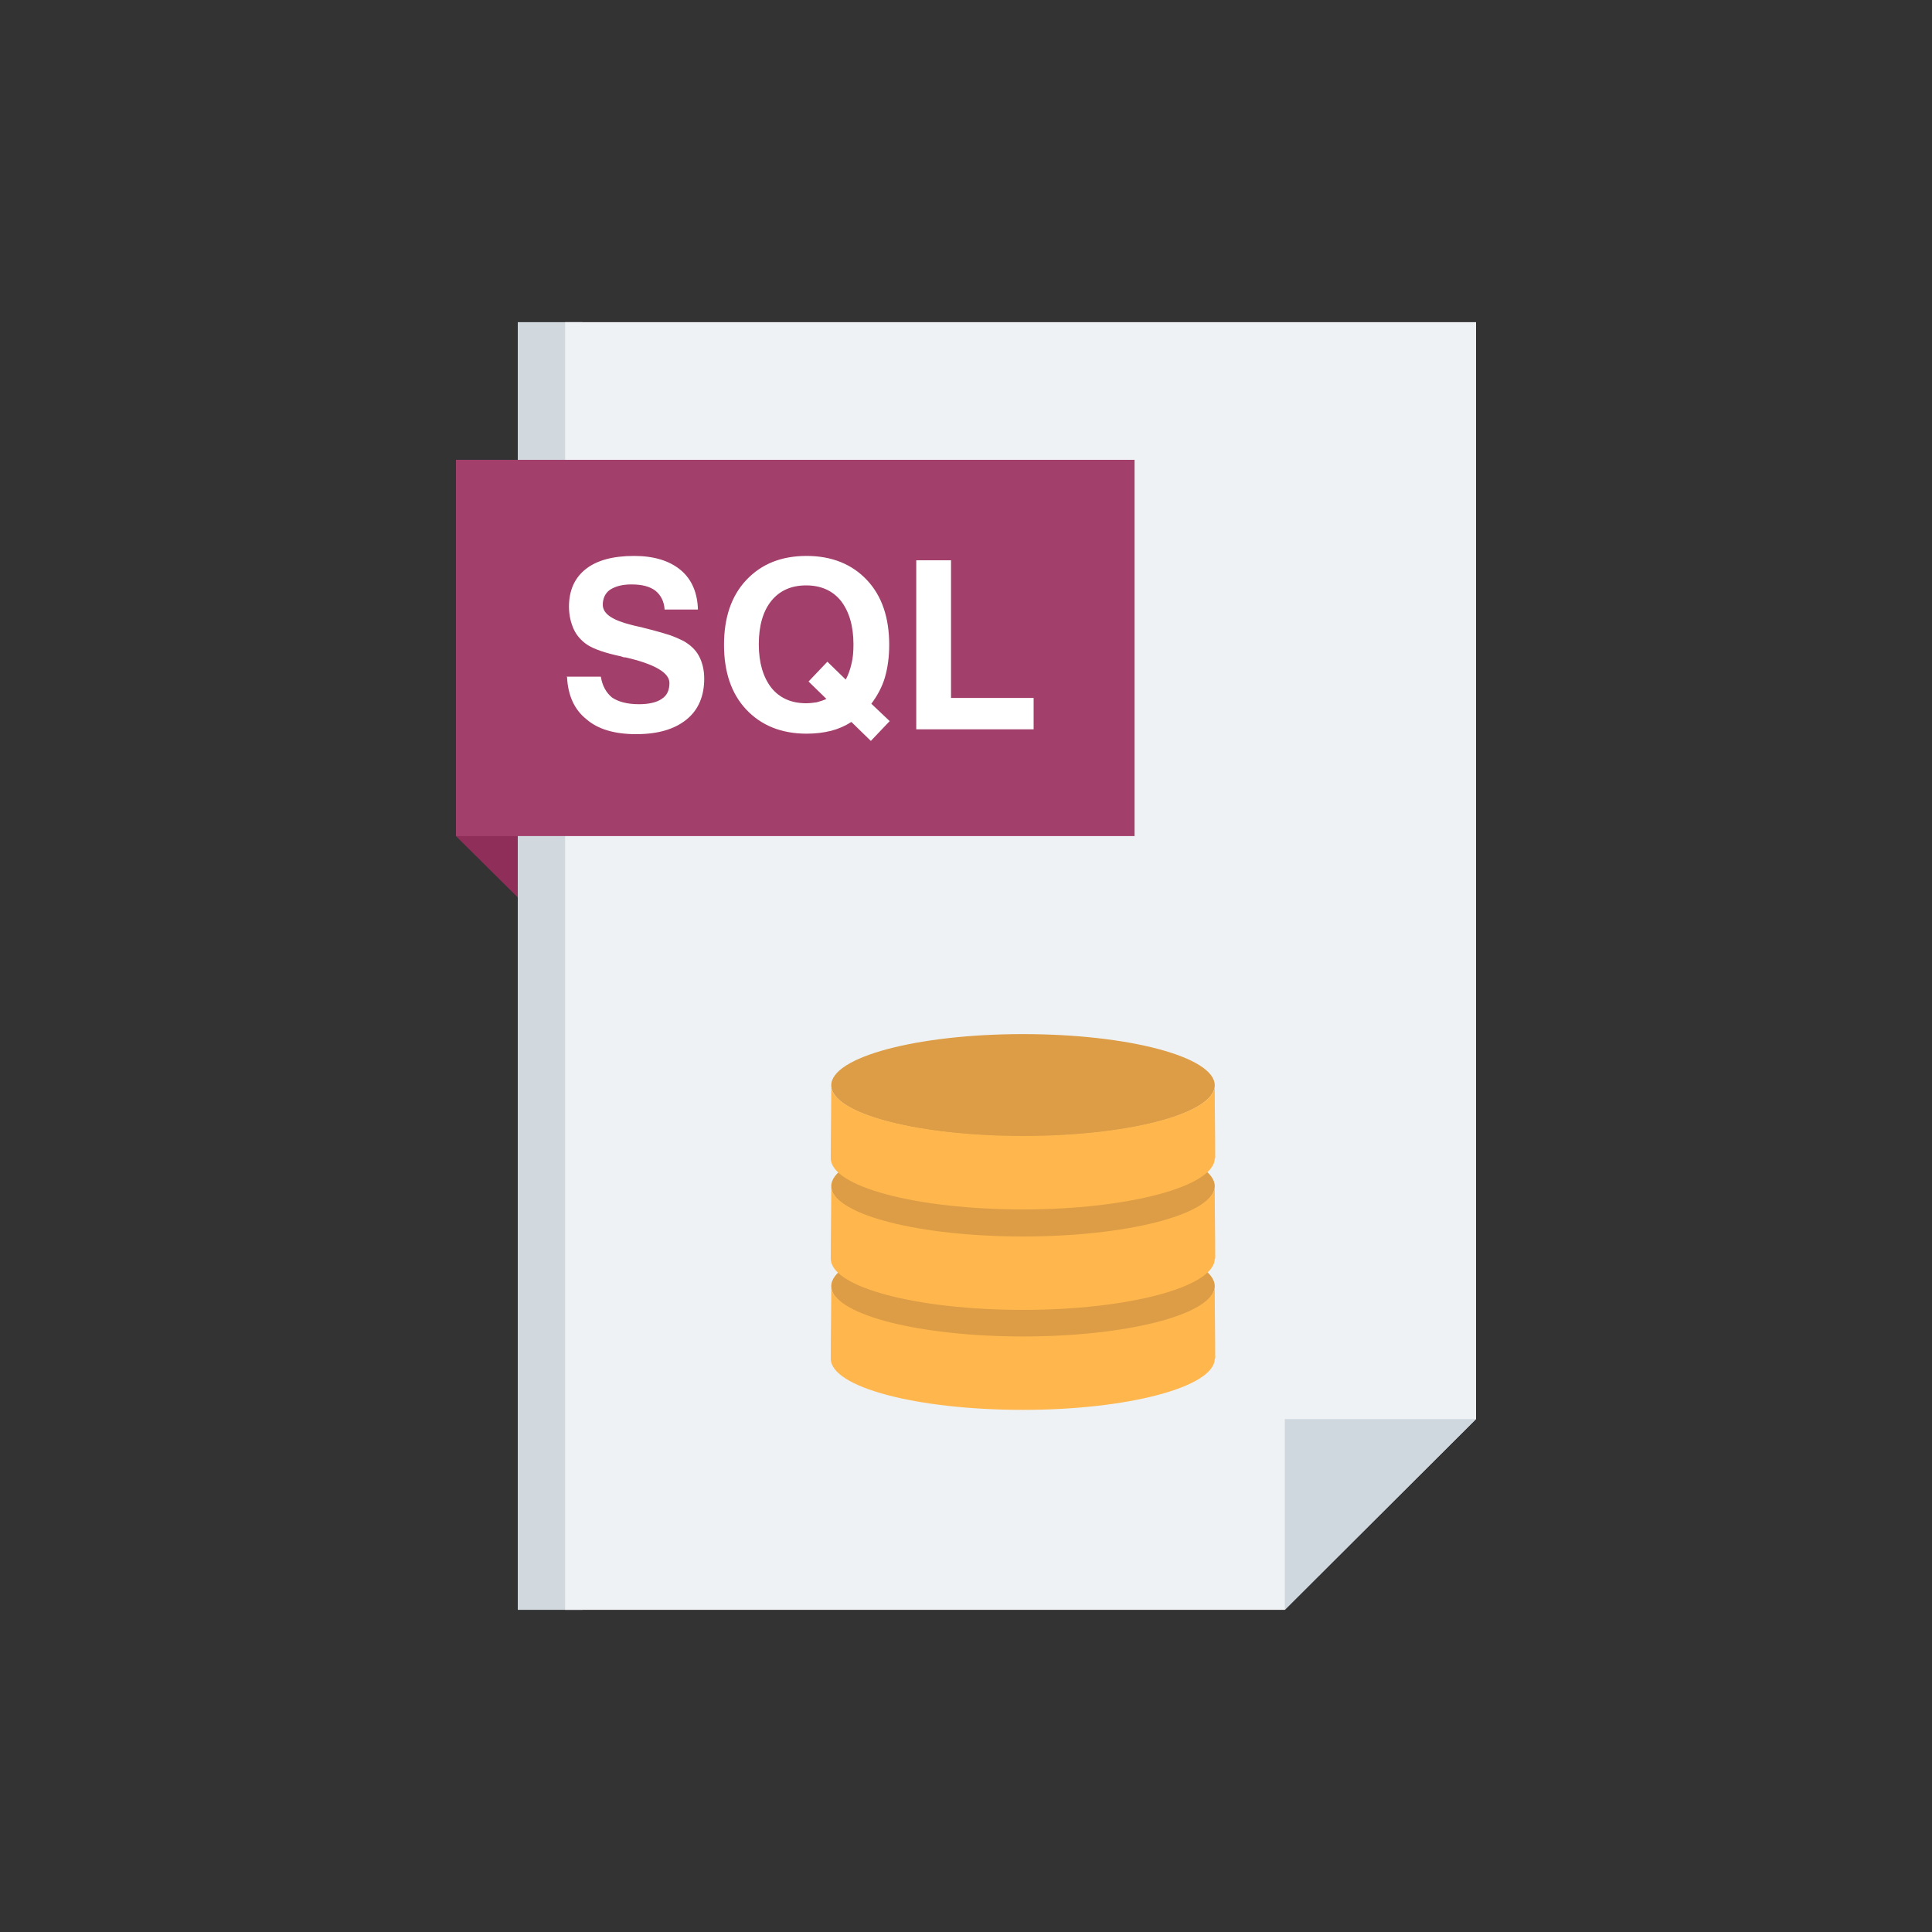
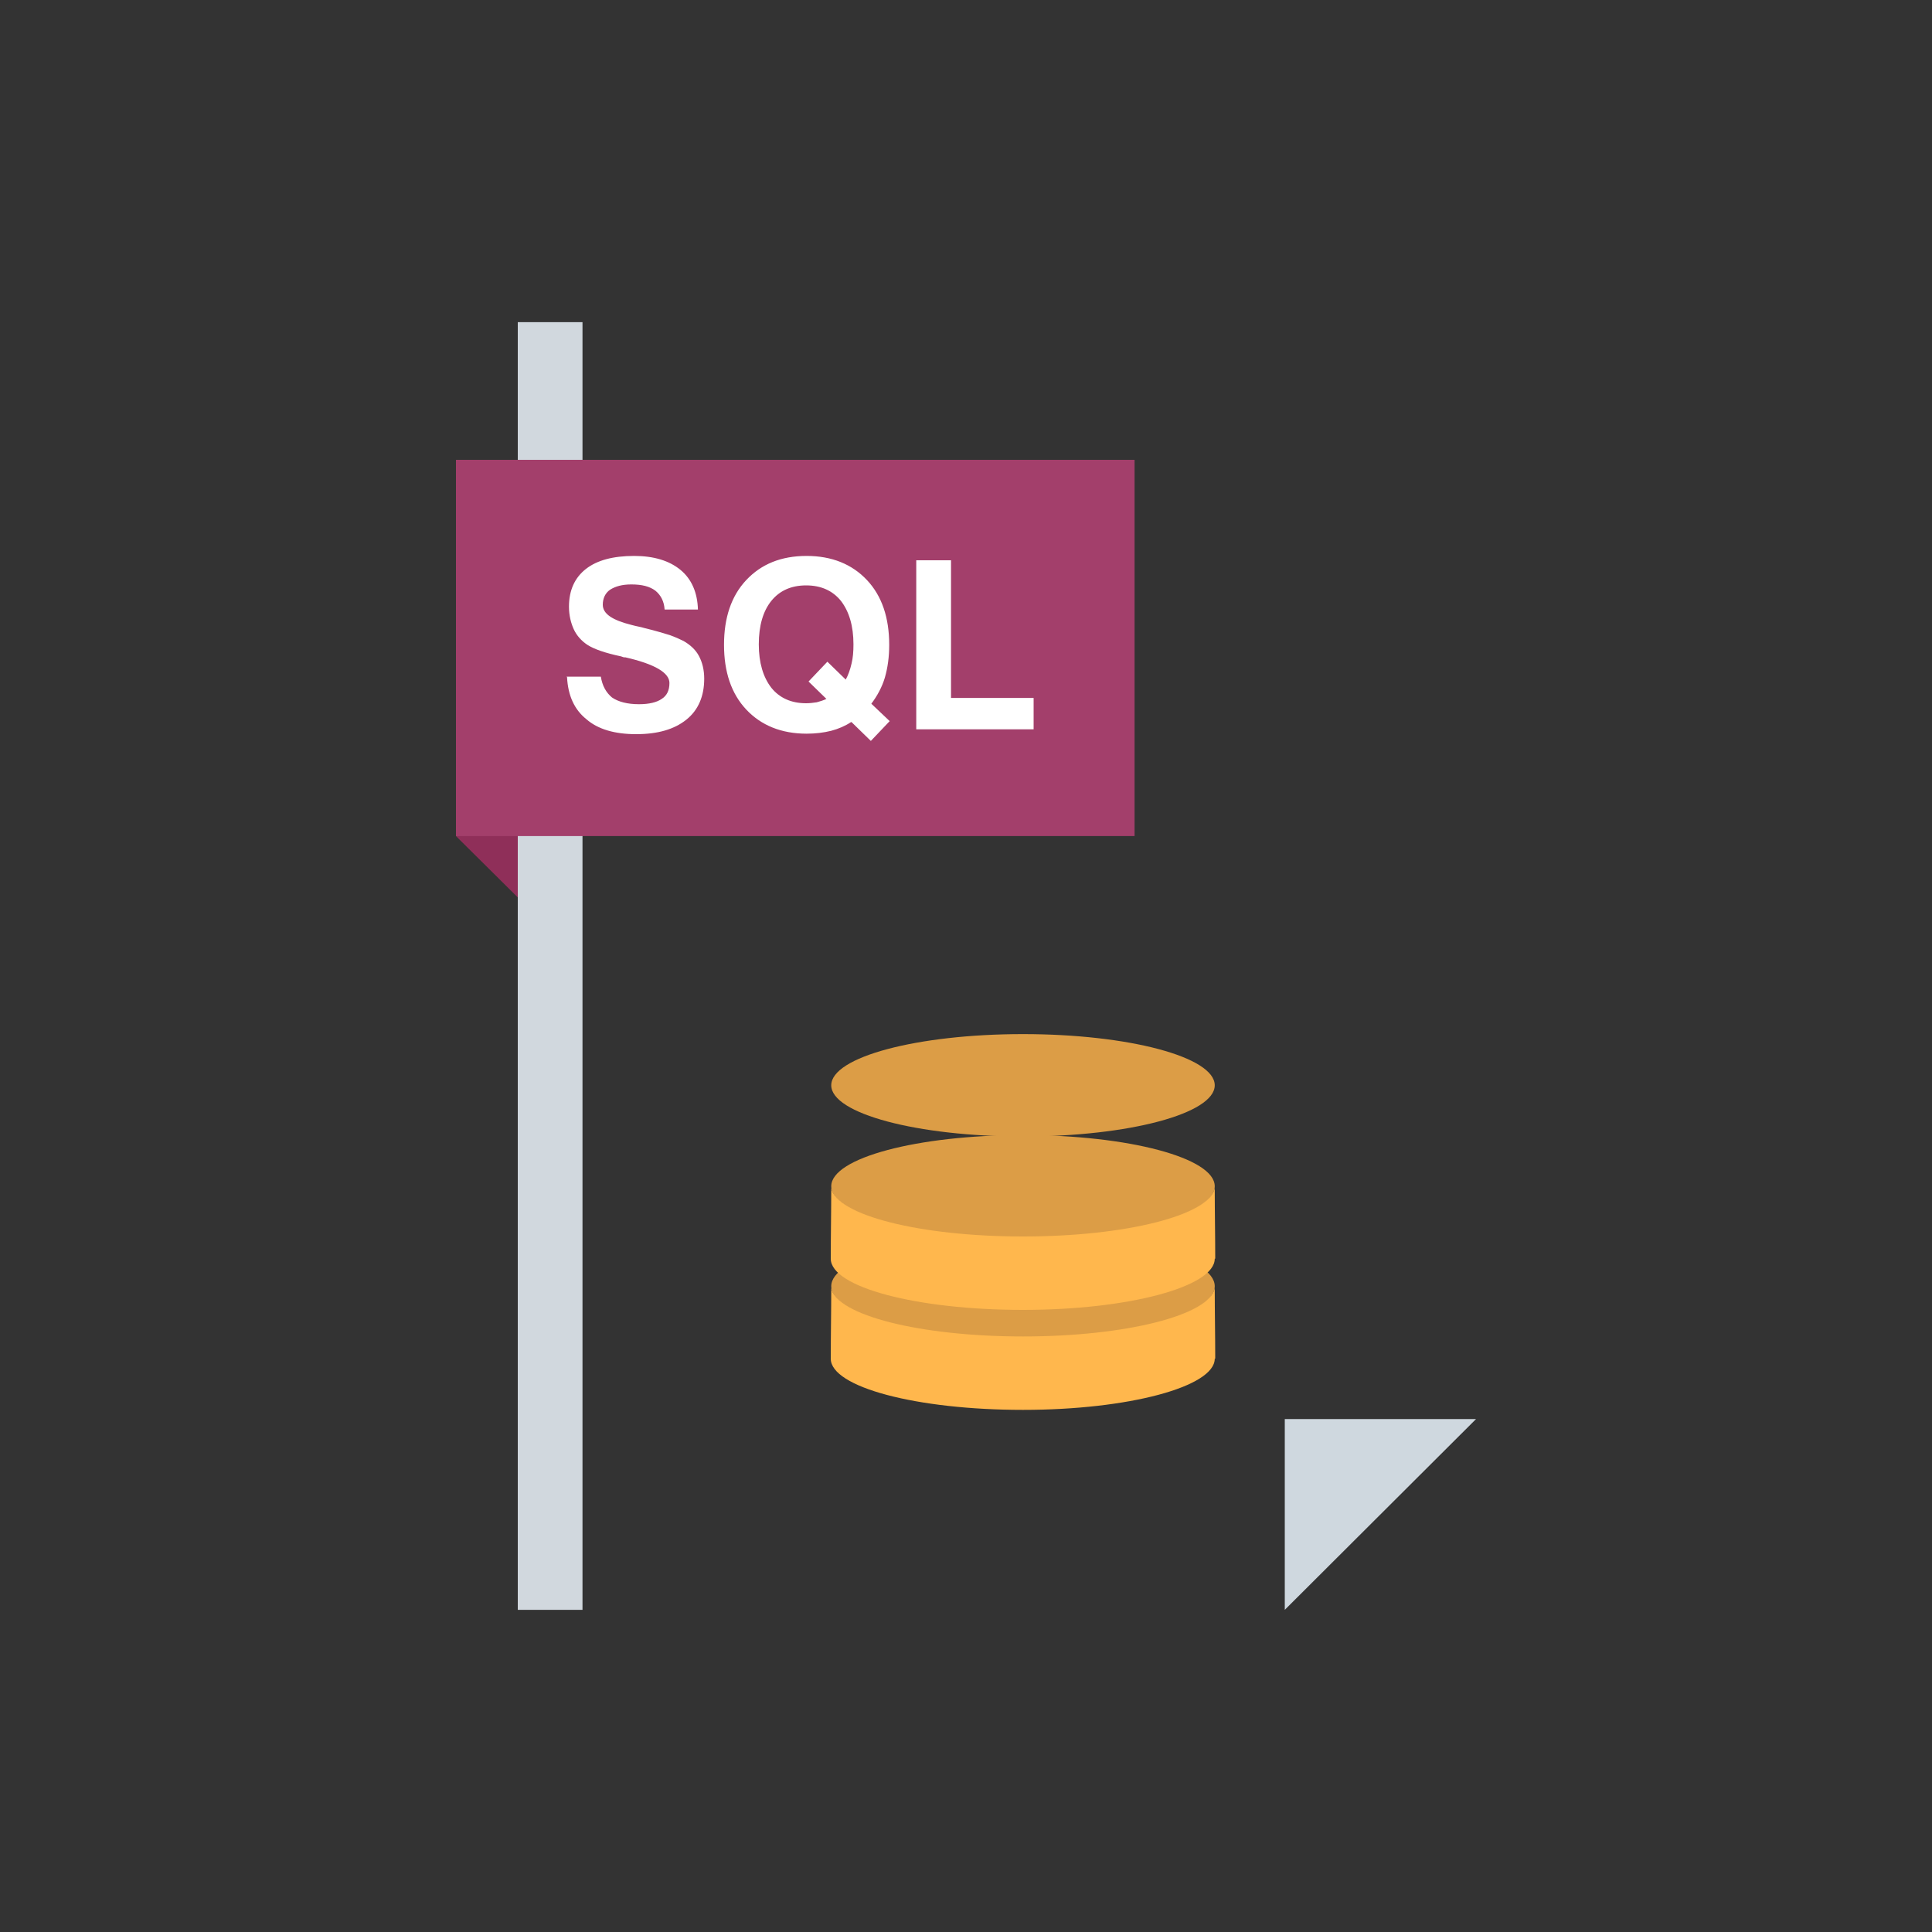
<svg xmlns="http://www.w3.org/2000/svg" clip-rule="evenodd" fill-rule="evenodd" height="512" image-rendering="optimizeQuality" shape-rendering="geometricPrecision" text-rendering="geometricPrecision" viewBox="0 0 4000 4000" width="512">
  <rect x="0" y="0" width="4000" height="4000" fill="#333333" stroke="none" />
  <g id="Layer_x0020_1">
    <g fill-rule="nonzero">
      <path d="m1206 3333h-134v-2666h134z" fill="#d1d8de" />
-       <path d="m2660 3333h-1490v-2666h1886v2271z" fill="#eff2f4" />
      <path d="m944 1731v-779l128 126v780z" fill="#8f2f59" />
      <path d="m2660 2938h396l-396 395z" fill="#cfd8df" />
      <path d="m944 1731v-779h1405v779z" fill="#a33f6b" />
      <path d="m1173 1401h71c3 19 11 33 23 43 13 9 32 14 56 14 21 0 37-4 47-11 11-7 16-18 16-33 0-21-30-39-91-53h-2c-2 0-4-1-7-2-33-7-56-15-70-24-12-8-22-19-28-32s-10-29-10-47c0-34 12-60 35-78s56-27 100-27c41 0 73 10 96 29s35 47 36 82h-69c-1-17-8-30-19-39-12-9-28-13-50-13-19 0-33 4-44 11-10 7-15 18-15 31 0 19 20 32 60 42 11 3 19 4 25 6 25 6 44 12 54 15 11 4 20 8 28 12 14 8 25 18 32 31s11 29 11 47c0 36-12 65-37 85s-59 30-104 30c-44 0-79-10-103-31-25-20-38-49-40-87zm538 46-37-36 39-41 38 37c5-9 9-20 12-33 3-12 4-25 4-40 0-38-9-68-26-90-17-21-41-32-72-32s-55 11-72 32-26 51-26 90c0 38 9 68 26 90 17 21 41 32 72 32 8 0 15-1 22-2 7-2 14-4 20-7zm51 48c-12 8-26 14-41 18-16 4-33 6-51 6-52 0-94-17-125-50s-46-78-46-134 15-101 46-134 72-50 125-50c52 0 94 17 125 50s46 78 46 134c0 25-3 47-9 68-6 20-16 38-28 54l38 36-39 41-40-39zm135 15v-350h72v285h171v65z" fill="#fff" />
    </g>
    <g id="_395912248">
      <g>
        <ellipse cx="2118" cy="2663" fill="#dc9d46" rx="397" ry="106" />
        <path d="m2515 2813c0 58-178 106-397 106-220 0-398-47-398-106 0-49 1-97 1-146 11 56 184 100 397 100s386-44 397-100c0 49 1 98 1 146z" fill="#ffb74d" />
      </g>
      <ellipse cx="2118" cy="2456" fill="#dc9d46" rx="397" ry="106" />
      <path d="m2515 2606c0 58-178 106-397 106-220 0-398-47-398-106 0-49 1-97 1-146 11 56 184 100 397 100s386-44 397-100c0 49 1 98 1 146z" fill="#ffb74d" />
      <g>
        <ellipse cx="2118" cy="2247" fill="#dc9d46" rx="397" ry="106" />
-         <path d="m2515 2398c0 58-178 106-397 106-220 0-398-47-398-106 0-49 1-97 1-146 11 56 184 100 397 100s386-44 397-100c0 49 1 98 1 146z" fill="#ffb74d" />
      </g>
    </g>
  </g>
</svg>